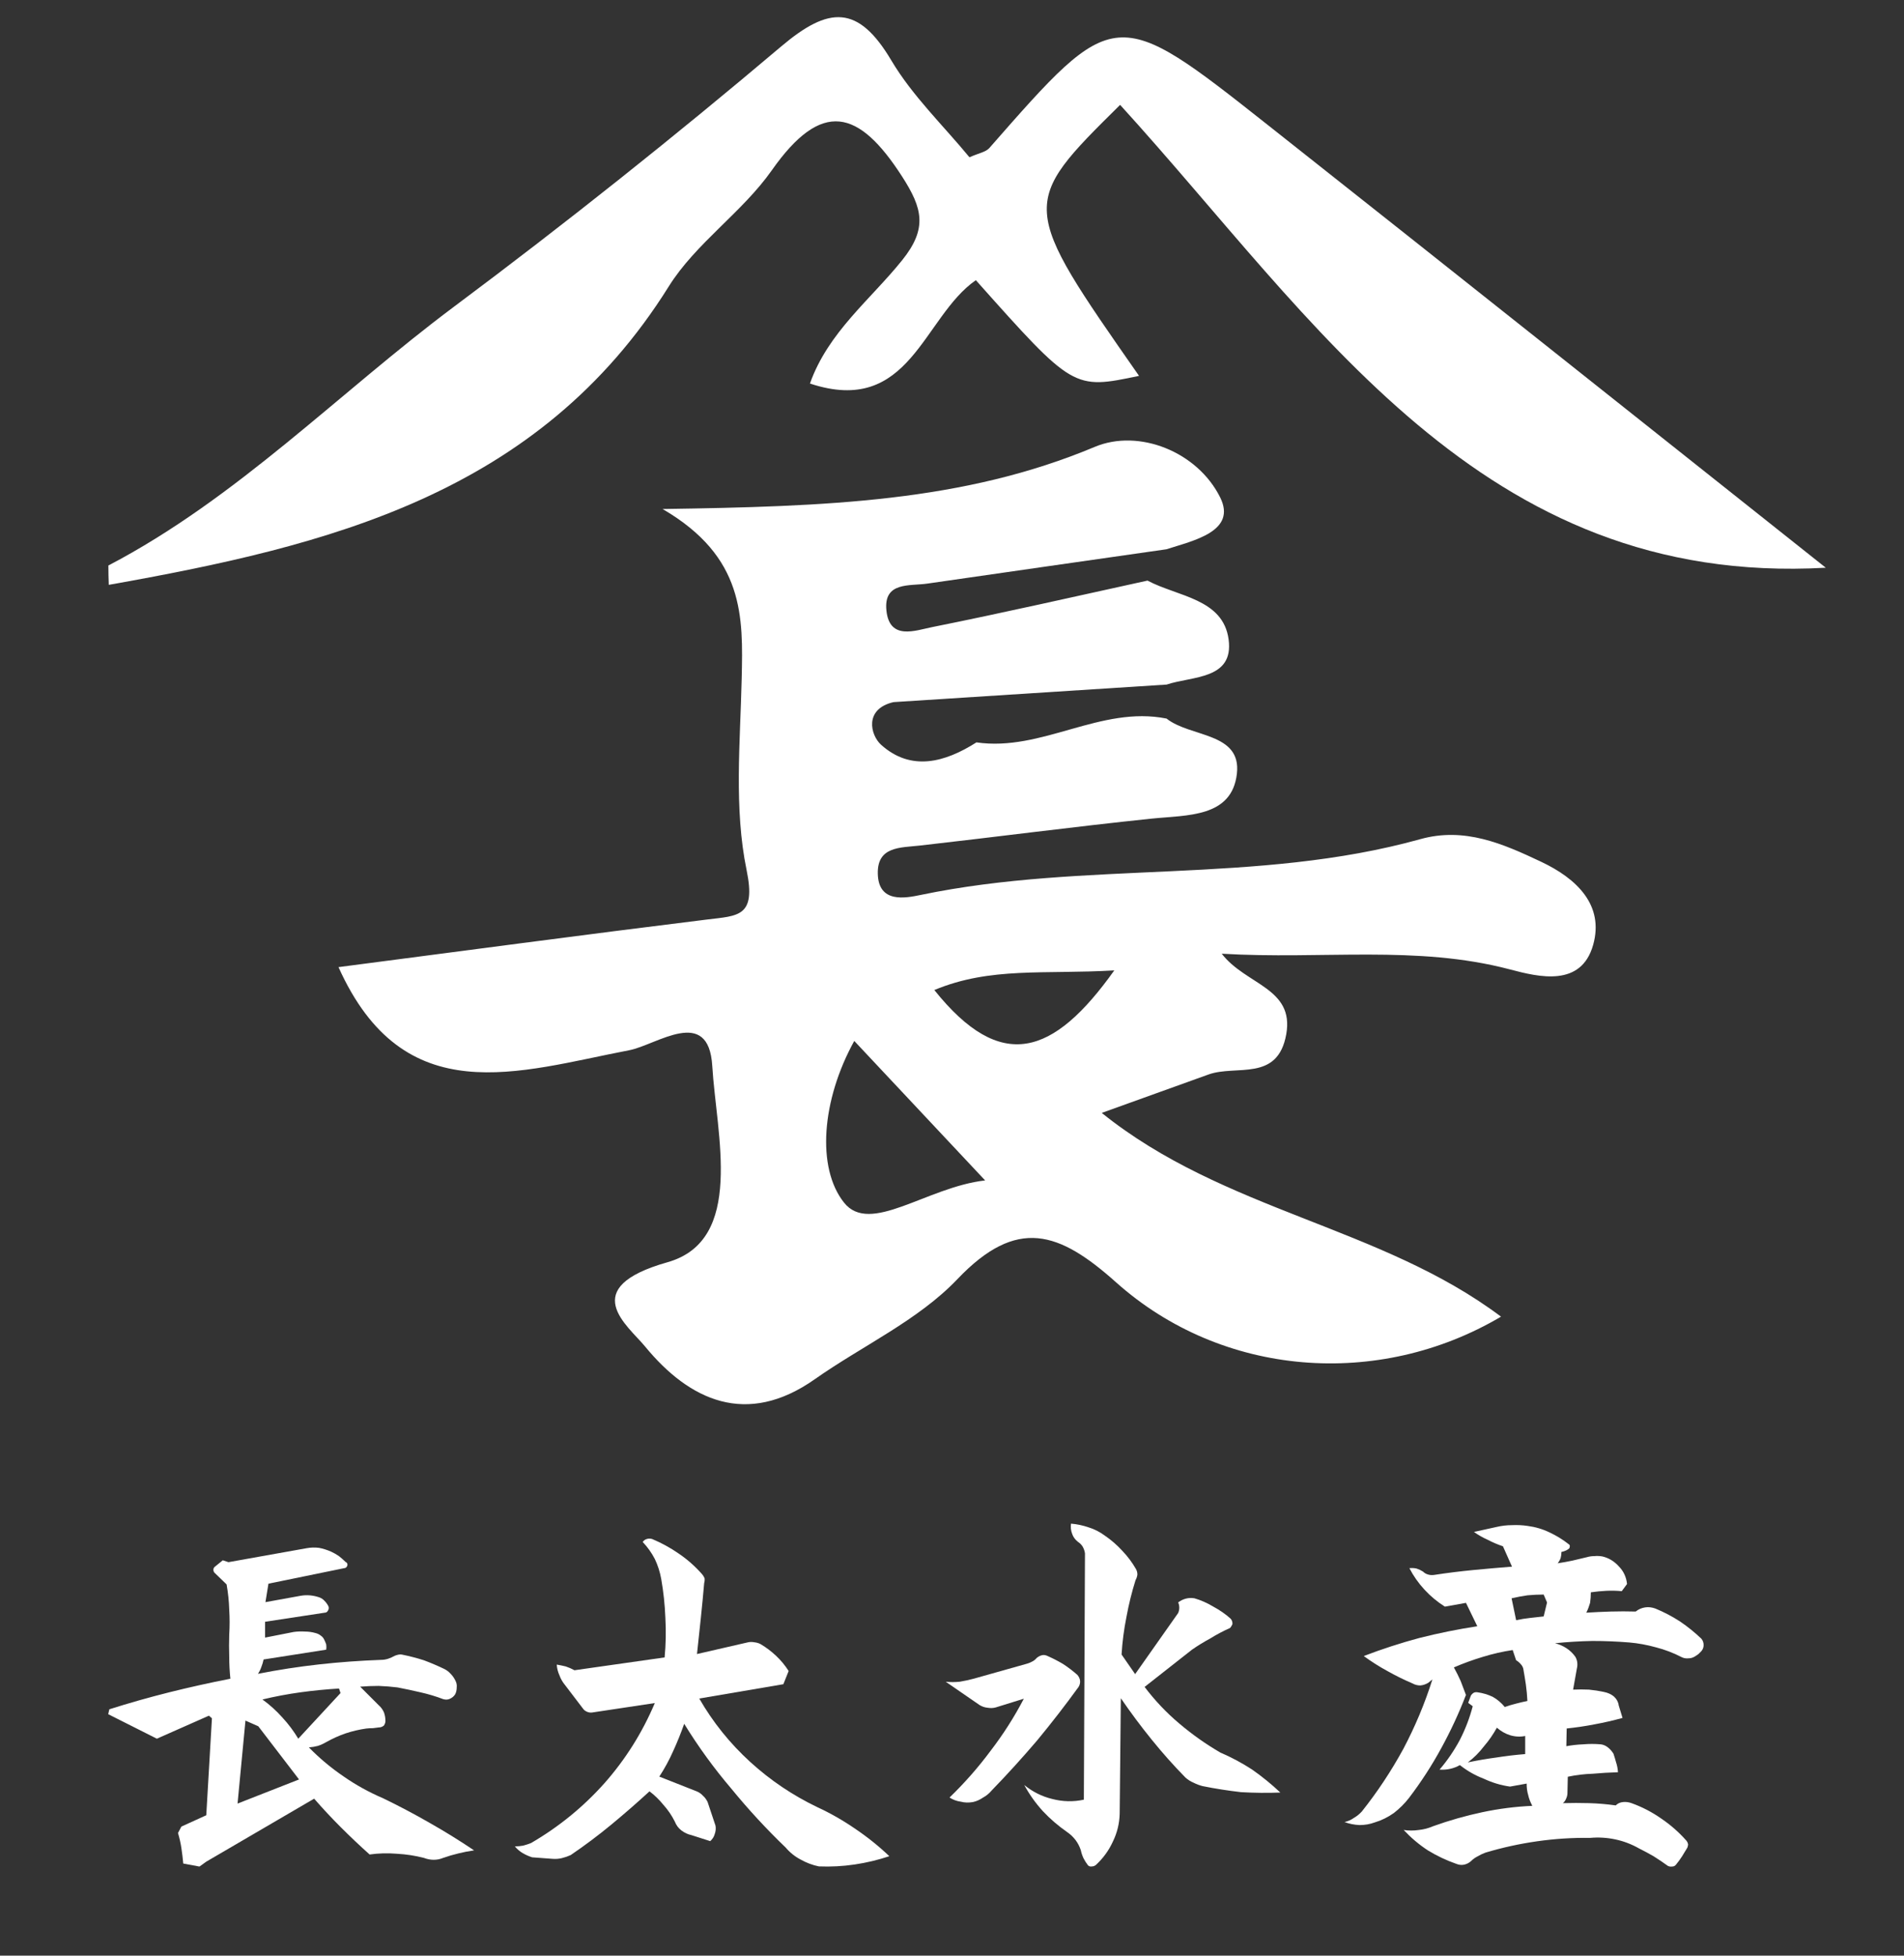
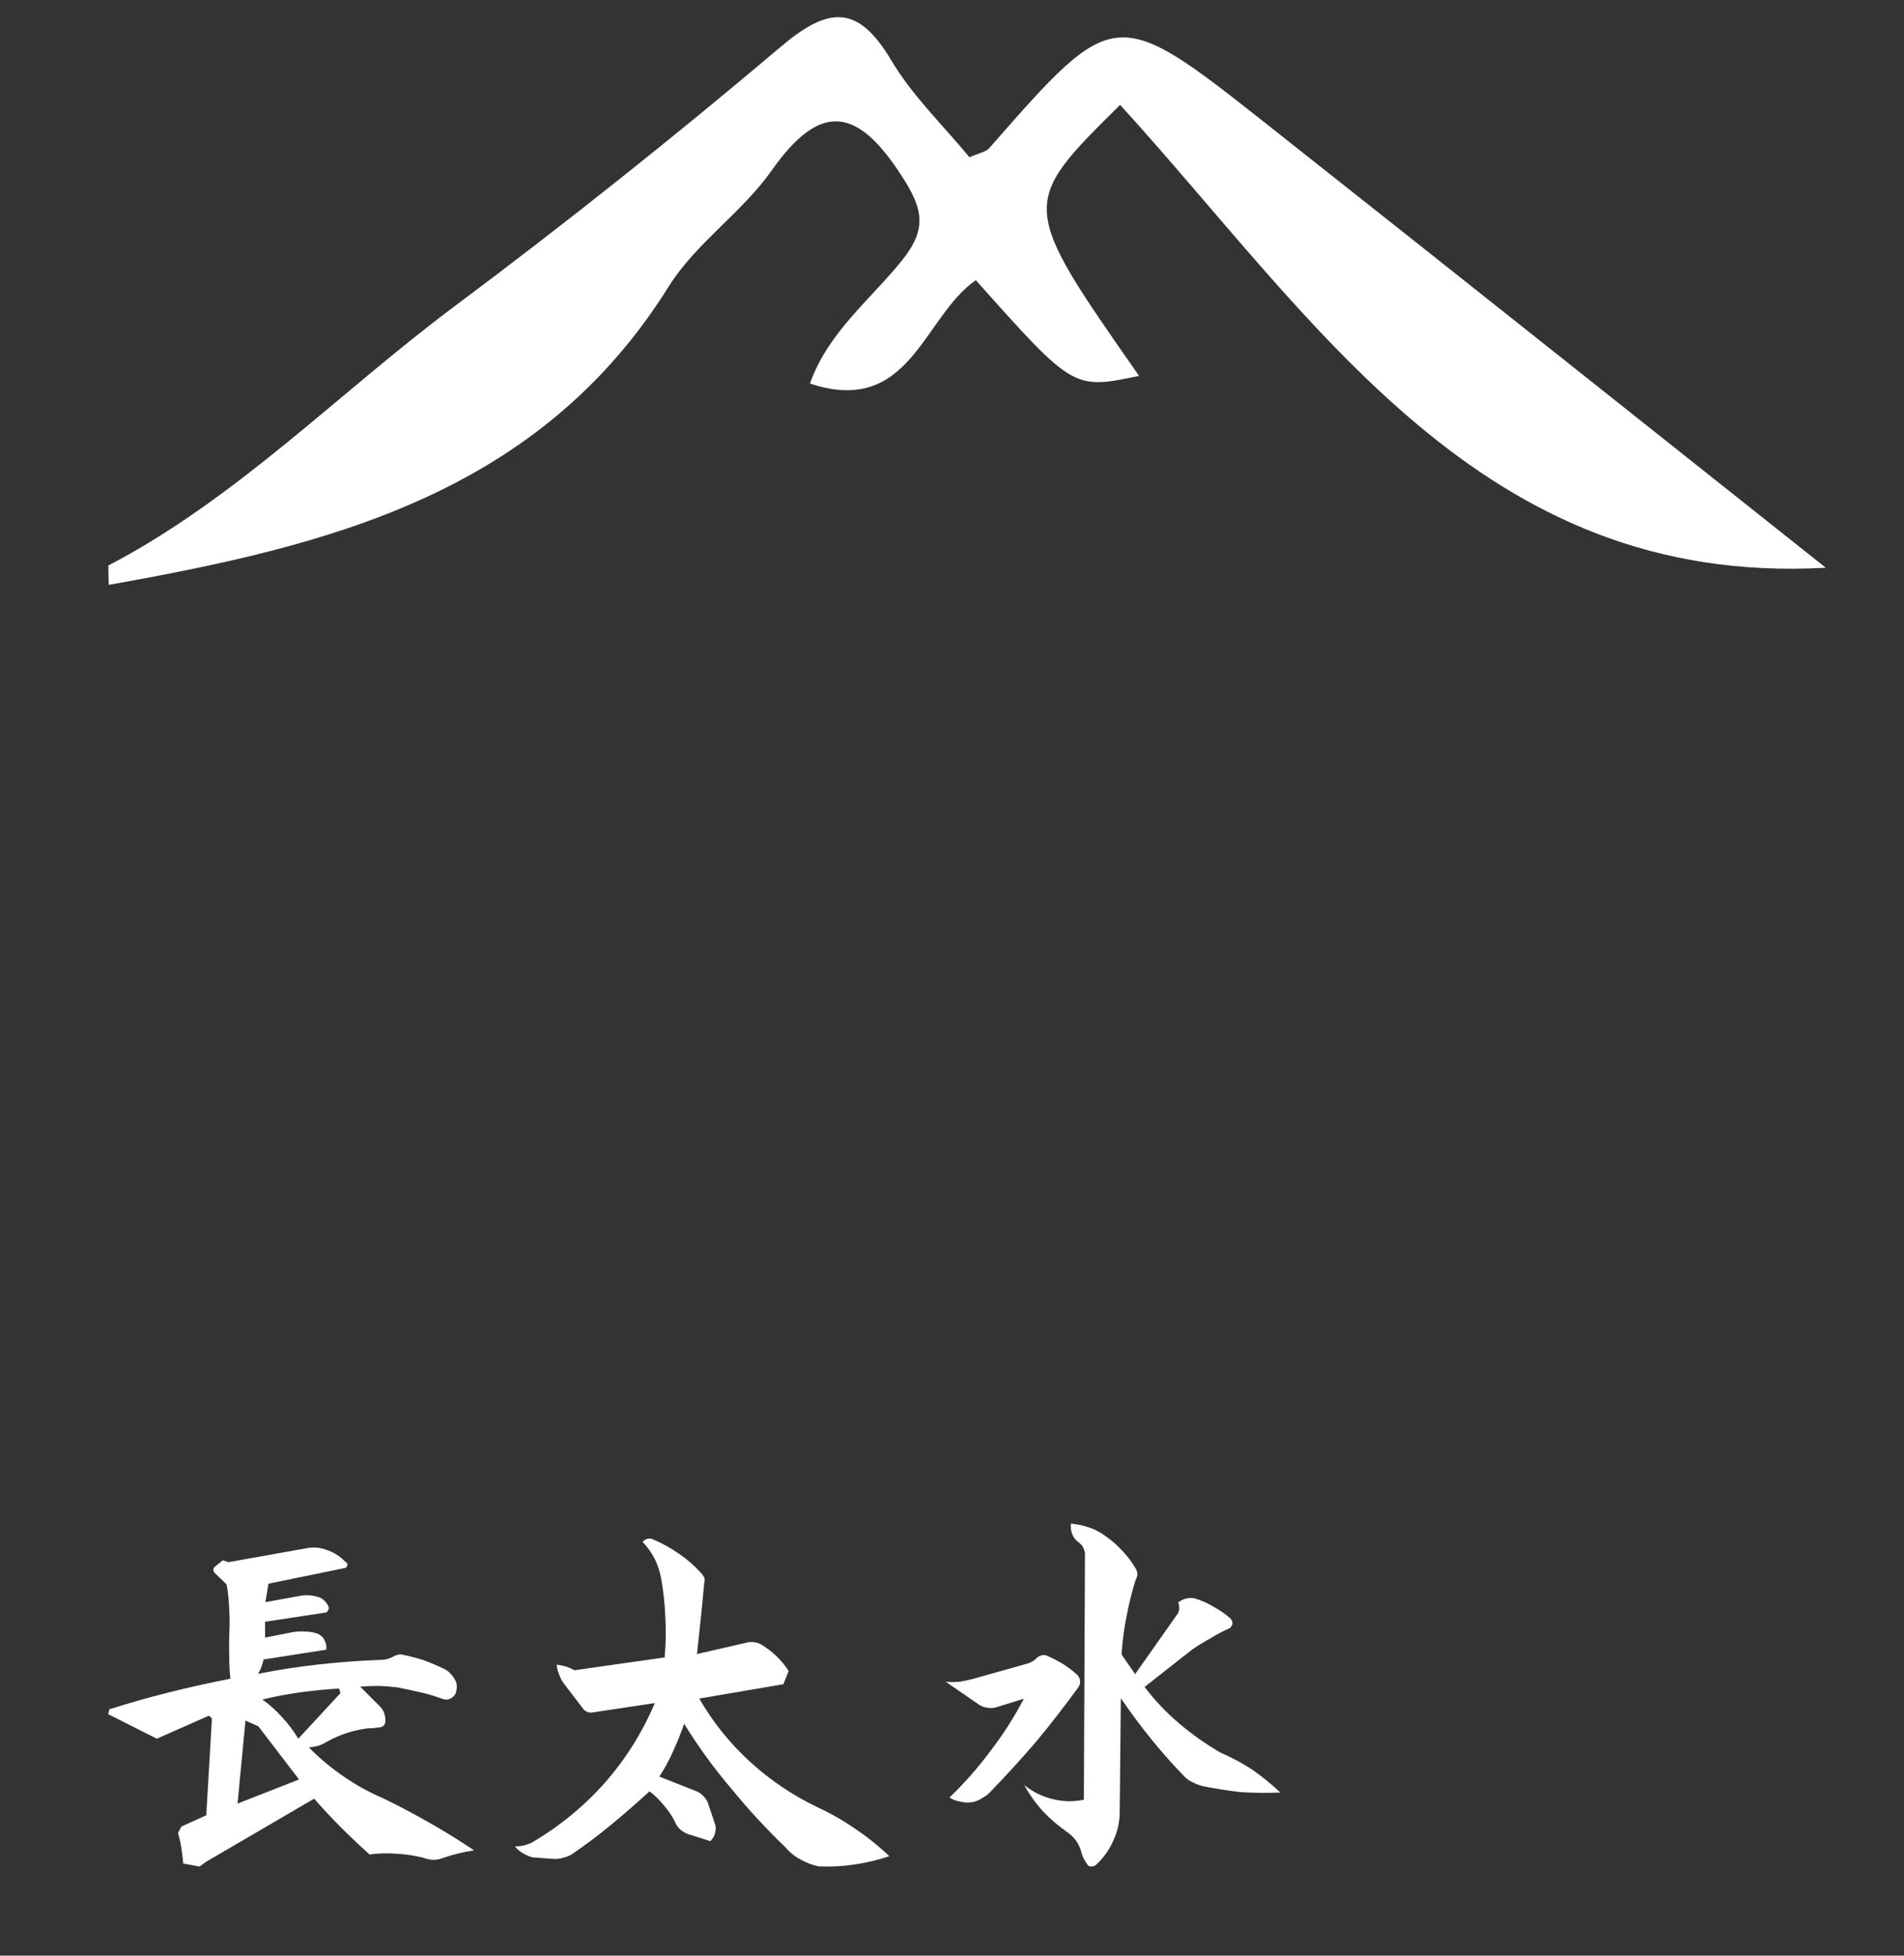
<svg xmlns="http://www.w3.org/2000/svg" version="1.1" id="レイヤー_1" x="0px" y="0px" width="111px" height="114px" viewBox="0 0 111 114" enable-background="new 0 0 111 114" xml:space="preserve">
  <rect x="0" y="0" width="111" height="114" fill="#333333" stroke="none" />
  <path fill="#FFFFFF" enable-background="new    " d="M6.341,34.092c-0.014-0.376-0.023-0.751-0.023-1.127  c7.538-3.943,13.442-10.078,20.171-15.103c6.501-4.854,12.861-9.918,19.056-15.157c2.771-2.344,4.478-2.448,6.414,0.811  C53.189,5.59,55,7.322,56.518,9.168c0.539-0.242,0.949-0.302,1.158-0.538c7.322-8.352,7.338-8.376,16.266-1.32  c10.944,8.647,21.854,17.335,32.498,25.784C86.328,34.227,76.74,18.667,65.301,6.113c-5.872,5.805-5.872,5.805,1.103,15.797  c-3.826,0.803-3.826,0.803-9.514-5.578c-3.098,2.147-3.828,7.965-9.671,6.025c1.057-2.988,3.528-4.888,5.376-7.19  c1.489-1.856,1.187-3.024-0.002-4.874c-2.526-3.924-4.682-4.514-7.602-0.361c-1.724,2.451-4.428,4.244-6.003,6.764  C31.41,28.829,19.098,31.824,6.341,34.092z" />
-   <path fill="#FFFFFF" enable-background="new    " d="M89.858,50.24c-2.242-1.061-4.478-2.041-7.052-1.325  c-9.526,2.653-19.509,1.25-29.115,3.25c-0.926,0.193-2.486,0.497-2.517-1.249c-0.028-1.584,1.312-1.499,2.447-1.626  c4.504-0.508,9-1.101,13.508-1.57c2.077-0.216,4.687-0.05,4.98-2.622c0.274-2.423-2.715-2.107-4.101-3.211  c-3.85-0.771-7.263,1.944-11.084,1.388l0,0c-1.835,1.167-3.813,1.712-5.562,0.136c-0.617-0.558-1-2.084,0.728-2.483  c5.308-0.341,10.613-0.682,15.921-1.023c1.507-0.502,3.926-0.284,3.615-2.629c-0.315-2.381-2.976-2.497-4.729-3.432  c-4.186,0.915-8.359,1.87-12.559,2.712c-0.978,0.196-2.478,0.786-2.661-0.963c-0.178-1.699,1.35-1.422,2.391-1.575  c4.643-0.673,9.285-1.333,13.927-1.999c1.594-0.512,4.126-1.045,3.136-3.03c-1.329-2.665-4.744-4.016-7.308-2.94  c-7.646,3.205-15.627,3.478-25.196,3.622c4.785,2.788,4.694,6.29,4.612,9.872c-0.085,3.734-0.455,7.583,0.286,11.176  c0.566,2.738-0.485,2.657-2.31,2.882c-7.183,0.884-14.36,1.848-21.482,2.774c3.82,8.49,10.478,6.089,16.963,4.842  c1.588-0.308,4.615-2.611,4.828,0.922c0.238,3.99,1.913,10.158-2.608,11.438c-5.317,1.504-2.315,3.688-1.309,4.913  c2.581,3.142,5.916,4.707,9.892,1.908c2.775-1.953,6.024-3.429,8.313-5.832c3.477-3.648,5.933-2.782,9.253,0.184  c6.186,5.524,15.296,6.222,22.441,2c-7.02-5.274-16.15-6.141-23.277-11.877c2.379-0.856,4.305-1.553,6.232-2.242  c1.613-0.576,4.033,0.449,4.525-2.345c0.479-2.703-2.353-2.865-3.762-4.693c5.884,0.351,11.361-0.519,16.8,0.915  c1.698,0.449,4.154,1.051,4.853-1.428C93.53,52.764,91.924,51.218,89.858,50.24z M49.202,70.099c-1.606-2.029-1.31-5.959,0.6-9.421  c2.572,2.742,4.822,5.138,7.63,8.132C54.031,69.191,50.722,72.021,49.202,70.099z M54.47,57.711  c3.271-1.366,6.428-0.902,10.491-1.145C61.412,61.549,58.36,62.569,54.47,57.711z" />
  <path fill="#FFFFFF" d="M9.868,98.648c1.173-0.293,2.36-0.557,3.563-0.792c-0.044-0.425-0.067-0.85-0.067-1.275  c-0.014-0.44-0.014-0.872,0-1.297c0.03-0.483,0.03-0.967,0-1.451c-0.014-0.484-0.065-0.975-0.153-1.473l-0.705-0.682  c-0.043-0.044-0.065-0.102-0.065-0.176c0-0.073,0.029-0.131,0.087-0.176l0.461-0.374l0.331,0.11l4.551-0.813  c0.234-0.044,0.476-0.052,0.726-0.022c0.234,0.044,0.468,0.118,0.703,0.22c0.161,0.074,0.315,0.162,0.462,0.264  c0.132,0.103,0.256,0.212,0.374,0.33c0.059,0.03,0.096,0.066,0.111,0.11c0.013,0.044,0.013,0.081,0,0.11  c-0.016,0.043-0.038,0.081-0.067,0.11c-0.044,0.029-0.087,0.044-0.132,0.044l-4.398,0.901l-0.175,1.077l2.067-0.375  c0.176-0.029,0.352-0.036,0.528-0.021c0.175,0.015,0.351,0.052,0.527,0.11c0.131,0.044,0.242,0.117,0.33,0.22  c0.087,0.087,0.161,0.19,0.221,0.307c0.029,0.088,0.022,0.169-0.023,0.242c-0.043,0.088-0.11,0.132-0.197,0.132l-3.474,0.528v0.923  l1.671-0.329c0.221-0.03,0.44-0.037,0.66-0.022c0.206,0,0.41,0.029,0.616,0.088c0.117,0.03,0.22,0.081,0.308,0.154  c0.088,0.059,0.154,0.139,0.198,0.242c0.043,0.087,0.08,0.175,0.11,0.263c0.015,0.103,0.015,0.206,0,0.308l-3.65,0.572  c-0.03,0.146-0.073,0.293-0.132,0.44c-0.043,0.132-0.11,0.264-0.197,0.396c1.187-0.234,2.374-0.417,3.562-0.549  c1.186-0.132,2.389-0.22,3.606-0.264c0.146,0,0.285-0.022,0.418-0.065c0.131-0.044,0.264-0.103,0.395-0.176  c0.073-0.029,0.146-0.051,0.221-0.066c0.087-0.014,0.153-0.014,0.197,0c0.439,0.088,0.864,0.198,1.275,0.33  c0.396,0.147,0.791,0.316,1.188,0.506c0.146,0.073,0.271,0.169,0.374,0.286c0.118,0.118,0.212,0.257,0.287,0.418  c0.059,0.118,0.08,0.242,0.065,0.374c0,0.147-0.029,0.278-0.088,0.396c-0.073,0.117-0.175,0.205-0.307,0.264  c-0.118,0.058-0.25,0.065-0.396,0.021c-0.425-0.162-0.864-0.293-1.319-0.396c-0.439-0.103-0.888-0.198-1.341-0.286  c-0.352-0.044-0.718-0.073-1.1-0.088c-0.352,0-0.711,0.015-1.078,0.044c0.191,0.191,0.374,0.374,0.55,0.55  c0.175,0.176,0.358,0.359,0.549,0.55c0.118,0.102,0.212,0.234,0.286,0.395c0.058,0.162,0.088,0.331,0.088,0.506  c0,0.088-0.03,0.175-0.088,0.264c-0.088,0.073-0.184,0.11-0.286,0.11c-0.118,0.014-0.234,0.03-0.352,0.044  c-0.132,0-0.264,0.006-0.396,0.022c-0.41,0.059-0.813,0.153-1.209,0.285c-0.382,0.132-0.754,0.301-1.122,0.506  c-0.146,0.088-0.307,0.161-0.482,0.22c-0.162,0.044-0.338,0.073-0.528,0.088c0.616,0.631,1.291,1.195,2.023,1.693  c0.718,0.5,1.488,0.924,2.309,1.276c0.909,0.439,1.811,0.915,2.705,1.429c0.879,0.498,1.744,1.033,2.594,1.605  c-0.307,0.043-0.608,0.102-0.902,0.175c-0.308,0.073-0.608,0.161-0.901,0.264c-0.175,0.073-0.359,0.11-0.549,0.11  c-0.191,0-0.382-0.037-0.573-0.11c-0.513-0.132-1.041-0.213-1.583-0.242c-0.527-0.044-1.055-0.03-1.583,0.043  c-0.572-0.512-1.129-1.04-1.672-1.582s-1.063-1.1-1.561-1.672l-6.289,3.672l-0.396,0.285l-0.945-0.175  c-0.029-0.307-0.065-0.608-0.11-0.902c-0.043-0.292-0.11-0.586-0.197-0.879l0.197-0.374l1.451-0.66l0.33-5.651l-0.175-0.154  l-3.035,1.342l-2.837-1.429l0.066-0.285C7.53,99.271,8.695,98.942,9.868,98.648z M17.433,103.728l-2.375-3.1l-0.748-0.331  l-0.461,4.837L17.433,103.728z M19.852,98.692l-0.087-0.264c-0.748,0.044-1.496,0.117-2.244,0.22  c-0.748,0.103-1.488,0.242-2.221,0.418c0.425,0.307,0.814,0.659,1.166,1.055c0.352,0.381,0.659,0.792,0.923,1.231L19.852,98.692z" />
  <path fill="#FFFFFF" d="M37.709,89.711c0.102-0.03,0.206-0.03,0.308,0c0.557,0.234,1.077,0.52,1.561,0.857  c0.498,0.338,0.953,0.741,1.364,1.209c0.059,0.074,0.103,0.147,0.132,0.22c0.015,0.088,0.007,0.184-0.022,0.286  c-0.059,0.689-0.125,1.378-0.198,2.067c-0.074,0.689-0.147,1.377-0.221,2.067l2.969-0.682c0.116-0.029,0.249-0.029,0.396,0  c0.131,0.015,0.249,0.052,0.351,0.11c0.323,0.191,0.624,0.418,0.902,0.682c0.279,0.263,0.521,0.557,0.726,0.879l-0.308,0.77  l-4.903,0.835c0.792,1.378,1.781,2.609,2.968,3.694c1.173,1.071,2.478,1.949,3.914,2.638c0.763,0.352,1.496,0.77,2.199,1.254  c0.718,0.484,1.385,1.019,2,1.605c-0.659,0.22-1.333,0.381-2.022,0.483c-0.689,0.103-1.385,0.14-2.088,0.111  c-0.366-0.074-0.718-0.207-1.056-0.396c-0.337-0.175-0.63-0.411-0.879-0.704c-1.129-1.085-2.185-2.229-3.167-3.431  c-1.012-1.187-1.927-2.448-2.748-3.781c-0.191,0.542-0.404,1.069-0.638,1.582c-0.234,0.528-0.506,1.026-0.813,1.496l2.177,0.858  c0.146,0.059,0.271,0.146,0.374,0.264c0.102,0.087,0.189,0.205,0.263,0.352l0.463,1.385c0.029,0.162,0.014,0.323-0.044,0.484  c-0.043,0.162-0.132,0.302-0.264,0.418l-1.1-0.352c-0.205-0.044-0.395-0.132-0.571-0.264c-0.177-0.132-0.309-0.309-0.396-0.528  c-0.175-0.352-0.396-0.674-0.659-0.968c-0.25-0.307-0.521-0.571-0.814-0.791c-0.718,0.659-1.459,1.305-2.22,1.935  c-0.762,0.63-1.555,1.224-2.375,1.781c-0.161,0.073-0.33,0.132-0.505,0.175c-0.176,0.044-0.359,0.059-0.55,0.044l-1.187-0.088  c-0.191-0.059-0.374-0.14-0.55-0.242c-0.175-0.103-0.329-0.235-0.462-0.396c0.162,0,0.323-0.015,0.484-0.044  c0.162-0.043,0.315-0.094,0.463-0.153c1.612-0.938,3.033-2.096,4.265-3.474c1.232-1.392,2.214-2.953,2.947-4.684l-3.65,0.55  c-0.104,0.015-0.206,0-0.308-0.044c-0.103-0.043-0.184-0.11-0.242-0.198l-1.056-1.385c-0.132-0.161-0.234-0.344-0.308-0.549  c-0.087-0.191-0.14-0.396-0.154-0.616c0.177,0.029,0.352,0.066,0.528,0.109c0.175,0.059,0.344,0.132,0.505,0.221l5.256-0.748  c0.073-0.762,0.087-1.532,0.044-2.309c-0.03-0.762-0.11-1.517-0.242-2.265c-0.074-0.41-0.198-0.798-0.374-1.165  c-0.191-0.366-0.426-0.696-0.705-0.989C37.525,89.799,37.606,89.74,37.709,89.711z" />
  <path fill="#FFFFFF" d="M55.951,98.031c0.265-0.043,0.535-0.103,0.814-0.176l3.121-0.879c0.104-0.03,0.205-0.073,0.309-0.132  c0.088-0.044,0.168-0.11,0.242-0.198c0.088-0.073,0.183-0.125,0.285-0.154c0.103-0.029,0.205-0.022,0.309,0.022  c0.337,0.147,0.65,0.308,0.945,0.484c0.293,0.191,0.571,0.403,0.835,0.637c0.088,0.104,0.139,0.213,0.154,0.33  c0.015,0.132-0.016,0.257-0.089,0.374c-0.776,1.07-1.582,2.11-2.419,3.122c-0.85,0.997-1.729,1.965-2.638,2.903  c-0.146,0.175-0.315,0.315-0.505,0.418c-0.191,0.131-0.39,0.22-0.594,0.264c-0.25,0.043-0.484,0.037-0.705-0.022  c-0.233-0.03-0.453-0.111-0.659-0.242c0.879-0.85,1.679-1.76,2.396-2.727c0.732-0.952,1.377-1.964,1.936-3.034l-1.628,0.505  c-0.146,0.044-0.308,0.052-0.483,0.022c-0.161-0.014-0.315-0.065-0.462-0.153l-1.979-1.363C55.402,98.06,55.673,98.06,55.951,98.031  z M63.252,90.554c-0.016-0.131-0.059-0.264-0.133-0.396c-0.073-0.117-0.168-0.212-0.285-0.286c-0.161-0.132-0.272-0.286-0.33-0.462  c-0.073-0.19-0.095-0.388-0.066-0.594c0.352,0.03,0.697,0.103,1.034,0.22c0.336,0.104,0.651,0.264,0.945,0.484  c0.366,0.249,0.703,0.542,1.011,0.879c0.309,0.323,0.572,0.674,0.792,1.055c0.06,0.103,0.088,0.212,0.088,0.33  c-0.015,0.118-0.051,0.227-0.109,0.33c-0.22,0.703-0.396,1.415-0.527,2.132c-0.147,0.733-0.243,1.466-0.286,2.199l0.791,1.143  l2.508-3.562c0.043-0.103,0.065-0.205,0.065-0.308c0-0.117-0.022-0.221-0.065-0.308c0.132-0.103,0.277-0.176,0.439-0.22  c0.16-0.044,0.329-0.051,0.506-0.023c0.366,0.104,0.733,0.265,1.1,0.484c0.38,0.205,0.718,0.439,1.012,0.704  c0.043,0.043,0.072,0.095,0.088,0.154c0.014,0.044,0.021,0.095,0.021,0.154c-0.016,0.044-0.037,0.088-0.066,0.132  c-0.03,0.059-0.059,0.095-0.088,0.11c-0.396,0.175-0.77,0.374-1.121,0.593c-0.382,0.206-0.74,0.426-1.078,0.66l-2.77,2.177  c0.601,0.792,1.274,1.503,2.022,2.133c0.761,0.645,1.561,1.209,2.396,1.693c0.645,0.277,1.26,0.607,1.847,0.988  c0.586,0.411,1.137,0.858,1.649,1.342c-0.748,0.03-1.51,0.022-2.287-0.022c-0.762-0.087-1.509-0.205-2.242-0.352  c-0.175-0.044-0.352-0.11-0.527-0.198c-0.176-0.073-0.338-0.176-0.483-0.308c-0.69-0.704-1.342-1.437-1.957-2.199  c-0.631-0.777-1.231-1.583-1.803-2.419l-0.067,6.729c-0.014,0.572-0.146,1.114-0.396,1.626c-0.234,0.514-0.563,0.968-0.989,1.363  c-0.074,0.059-0.153,0.088-0.242,0.088c-0.088,0.016-0.161-0.007-0.22-0.065c-0.103-0.132-0.191-0.272-0.265-0.418  c-0.073-0.161-0.124-0.315-0.153-0.461c-0.072-0.22-0.176-0.418-0.308-0.594c-0.133-0.175-0.293-0.33-0.484-0.461  c-0.526-0.366-1.004-0.777-1.429-1.231c-0.425-0.47-0.784-0.974-1.077-1.517c0.483,0.395,1.026,0.667,1.627,0.813  c0.616,0.161,1.23,0.175,1.847,0.043L63.252,90.554z" />
-   <path fill="#FFFFFF" d="M78.934,105.967c0.175-0.103,0.329-0.228,0.461-0.374c0.909-1.144,1.716-2.36,2.419-3.65  c0.689-1.305,1.254-2.654,1.693-4.046l-0.242,0.197c-0.146,0.088-0.301,0.14-0.462,0.154c-0.161,0-0.308-0.037-0.439-0.11  c-0.514-0.22-1.005-0.462-1.473-0.725c-0.484-0.264-0.945-0.557-1.386-0.879c1.069-0.41,2.154-0.762,3.254-1.056  c1.1-0.278,2.222-0.506,3.365-0.681l-0.66-1.363l-1.231,0.22c-0.439-0.278-0.836-0.608-1.188-0.99  c-0.352-0.381-0.645-0.798-0.88-1.253c0.147-0.014,0.286-0.007,0.418,0.022c0.133,0.044,0.257,0.103,0.374,0.176  c0.088,0.088,0.191,0.146,0.309,0.176c0.103,0.03,0.212,0.037,0.33,0.022c0.761-0.117,1.524-0.212,2.286-0.286  c0.763-0.073,1.517-0.14,2.265-0.198l-0.528-1.187c-0.307-0.103-0.6-0.228-0.878-0.374c-0.295-0.132-0.565-0.286-0.813-0.462  l1.297-0.286c0.308-0.073,0.615-0.11,0.923-0.11c0.309-0.014,0.608,0,0.902,0.044c0.454,0.059,0.879,0.184,1.274,0.374  c0.41,0.191,0.791,0.425,1.144,0.704c0.044,0.03,0.059,0.074,0.044,0.132c0,0.058-0.022,0.103-0.066,0.132  c-0.058,0.044-0.124,0.081-0.197,0.11c-0.073,0.03-0.146,0.052-0.22,0.066c0,0.118-0.015,0.235-0.045,0.352  c-0.043,0.118-0.104,0.22-0.175,0.308c0.293-0.043,0.579-0.095,0.857-0.154c0.293-0.073,0.571-0.139,0.835-0.198  c0.146-0.044,0.301-0.066,0.462-0.066c0.146-0.015,0.301-0.007,0.462,0.022c0.366,0.088,0.682,0.279,0.945,0.572  c0.278,0.278,0.44,0.624,0.483,1.033l-0.308,0.418c-0.294-0.03-0.593-0.037-0.901-0.022c-0.293,0.015-0.594,0.044-0.901,0.088  c0,0.22-0.016,0.425-0.044,0.616c-0.06,0.206-0.132,0.396-0.22,0.571c0.468-0.029,0.945-0.051,1.429-0.066  c0.482-0.014,0.968-0.014,1.451,0c0.161-0.131,0.344-0.212,0.55-0.242c0.19-0.03,0.388-0.007,0.593,0.066  c0.499,0.205,0.976,0.455,1.43,0.748c0.455,0.308,0.872,0.645,1.254,1.011c0.087,0.103,0.132,0.227,0.132,0.374  c0,0.132-0.045,0.25-0.132,0.353c-0.06,0.059-0.118,0.117-0.176,0.175c-0.059,0.044-0.125,0.087-0.198,0.132  c-0.118,0.073-0.242,0.11-0.374,0.11c-0.146,0.015-0.278-0.007-0.396-0.066c-0.482-0.249-0.981-0.44-1.494-0.572  c-0.527-0.146-1.049-0.242-1.562-0.286c-0.733-0.059-1.451-0.088-2.154-0.088c-0.734,0.015-1.459,0.059-2.177,0.132  c0.233,0.059,0.453,0.154,0.659,0.286c0.205,0.132,0.381,0.3,0.527,0.506c0.06,0.103,0.096,0.212,0.11,0.33  c0.015,0.118,0.007,0.234-0.022,0.352l-0.22,1.231c0.308-0.014,0.616-0.014,0.923,0c0.308,0.03,0.594,0.074,0.858,0.132  c0.233,0.044,0.432,0.132,0.594,0.264c0.16,0.147,0.256,0.322,0.285,0.527l0.221,0.726c-0.527,0.147-1.071,0.271-1.628,0.374  c-0.527,0.104-1.069,0.183-1.627,0.242l-0.021,1.033c0.308-0.059,0.638-0.095,0.989-0.11c0.337-0.029,0.674-0.029,1.011,0  c0.147,0.015,0.286,0.073,0.418,0.175c0.133,0.104,0.242,0.228,0.331,0.374c0.058,0.176,0.11,0.345,0.153,0.506  c0.059,0.177,0.096,0.366,0.109,0.573c-0.498,0.014-0.988,0.043-1.472,0.087c-0.484,0.015-0.969,0.073-1.453,0.175l-0.021,0.945  c0,0.104-0.022,0.206-0.066,0.309c-0.045,0.118-0.11,0.212-0.199,0.285c0.514-0.014,1.026-0.014,1.54,0  c0.513,0.016,1.025,0.059,1.539,0.132c0.116-0.116,0.265-0.183,0.439-0.197c0.161-0.015,0.323,0.008,0.483,0.065  c0.616,0.221,1.195,0.521,1.738,0.902c0.541,0.366,1.032,0.799,1.472,1.297c0.045,0.059,0.073,0.124,0.088,0.197  c0,0.059-0.015,0.125-0.043,0.199c-0.104,0.175-0.206,0.344-0.309,0.506c-0.103,0.161-0.22,0.322-0.352,0.484  c-0.06,0.073-0.132,0.11-0.22,0.11c-0.104,0.013-0.191,0-0.265-0.044c-0.264-0.191-0.534-0.374-0.812-0.549  c-0.28-0.162-0.565-0.316-0.858-0.462c-0.44-0.249-0.901-0.425-1.386-0.527c-0.483-0.103-0.975-0.132-1.474-0.087  c-1.026-0.015-2.051,0.051-3.077,0.197s-2.03,0.366-3.013,0.66c-0.162,0.059-0.315,0.131-0.462,0.22  c-0.147,0.073-0.278,0.169-0.396,0.287c-0.118,0.102-0.25,0.167-0.396,0.197c-0.146,0.029-0.293,0.015-0.439-0.044  c-0.587-0.205-1.144-0.469-1.671-0.791c-0.514-0.337-0.982-0.733-1.408-1.187c0.293,0.043,0.587,0.043,0.88,0  c0.293-0.03,0.572-0.104,0.836-0.22c0.938-0.337,1.891-0.608,2.858-0.814c0.967-0.206,1.942-0.33,2.925-0.374  c-0.118-0.22-0.198-0.432-0.242-0.637c-0.059-0.191-0.088-0.411-0.088-0.66l-0.968,0.175c-0.527-0.073-1.04-0.227-1.538-0.462  c-0.5-0.191-0.961-0.454-1.387-0.791c-0.175,0.102-0.365,0.175-0.571,0.22c-0.19,0.044-0.396,0.059-0.615,0.044  c0.454-0.528,0.85-1.107,1.187-1.737c0.322-0.63,0.572-1.283,0.748-1.958l-0.264-0.197l0.154-0.418  c0.043-0.073,0.102-0.131,0.175-0.175c0.073-0.029,0.146-0.037,0.22-0.022c0.309,0.043,0.602,0.131,0.88,0.263  c0.265,0.147,0.498,0.345,0.704,0.594c0.205-0.073,0.425-0.14,0.66-0.198c0.219-0.058,0.439-0.11,0.658-0.153  c-0.014-0.309-0.043-0.624-0.087-0.946c-0.044-0.308-0.096-0.623-0.154-0.945c-0.029-0.103-0.08-0.19-0.153-0.264  c-0.074-0.088-0.162-0.161-0.264-0.22l-0.199-0.594c-0.586,0.088-1.165,0.22-1.736,0.396c-0.587,0.176-1.15,0.382-1.693,0.616  c0.146,0.264,0.279,0.528,0.396,0.792c0.102,0.265,0.204,0.536,0.308,0.813c-0.411,1.07-0.895,2.111-1.451,3.123  c-0.543,0.996-1.165,1.956-1.869,2.88c-0.249,0.322-0.542,0.616-0.88,0.878c-0.352,0.25-0.726,0.433-1.121,0.551  c-0.279,0.102-0.572,0.153-0.88,0.153c-0.308-0.013-0.601-0.073-0.879-0.175C78.588,106.164,78.771,106.084,78.934,105.967z   M87.244,102.448c0.558-0.089,1.114-0.154,1.672-0.199v-1.055c-0.293,0.059-0.588,0.044-0.88-0.044  c-0.279-0.087-0.535-0.234-0.77-0.439c-0.221,0.396-0.469,0.756-0.748,1.078c-0.278,0.366-0.593,0.681-0.945,0.945  C86.131,102.617,86.687,102.522,87.244,102.448z M88.388,94.444c0.278-0.058,0.55-0.102,0.813-0.131  c0.265-0.029,0.527-0.058,0.792-0.088l0.197-0.813l-0.197-0.462c-0.309,0-0.624,0.015-0.945,0.044  c-0.309,0.044-0.616,0.103-0.925,0.175L88.388,94.444z" />
</svg>